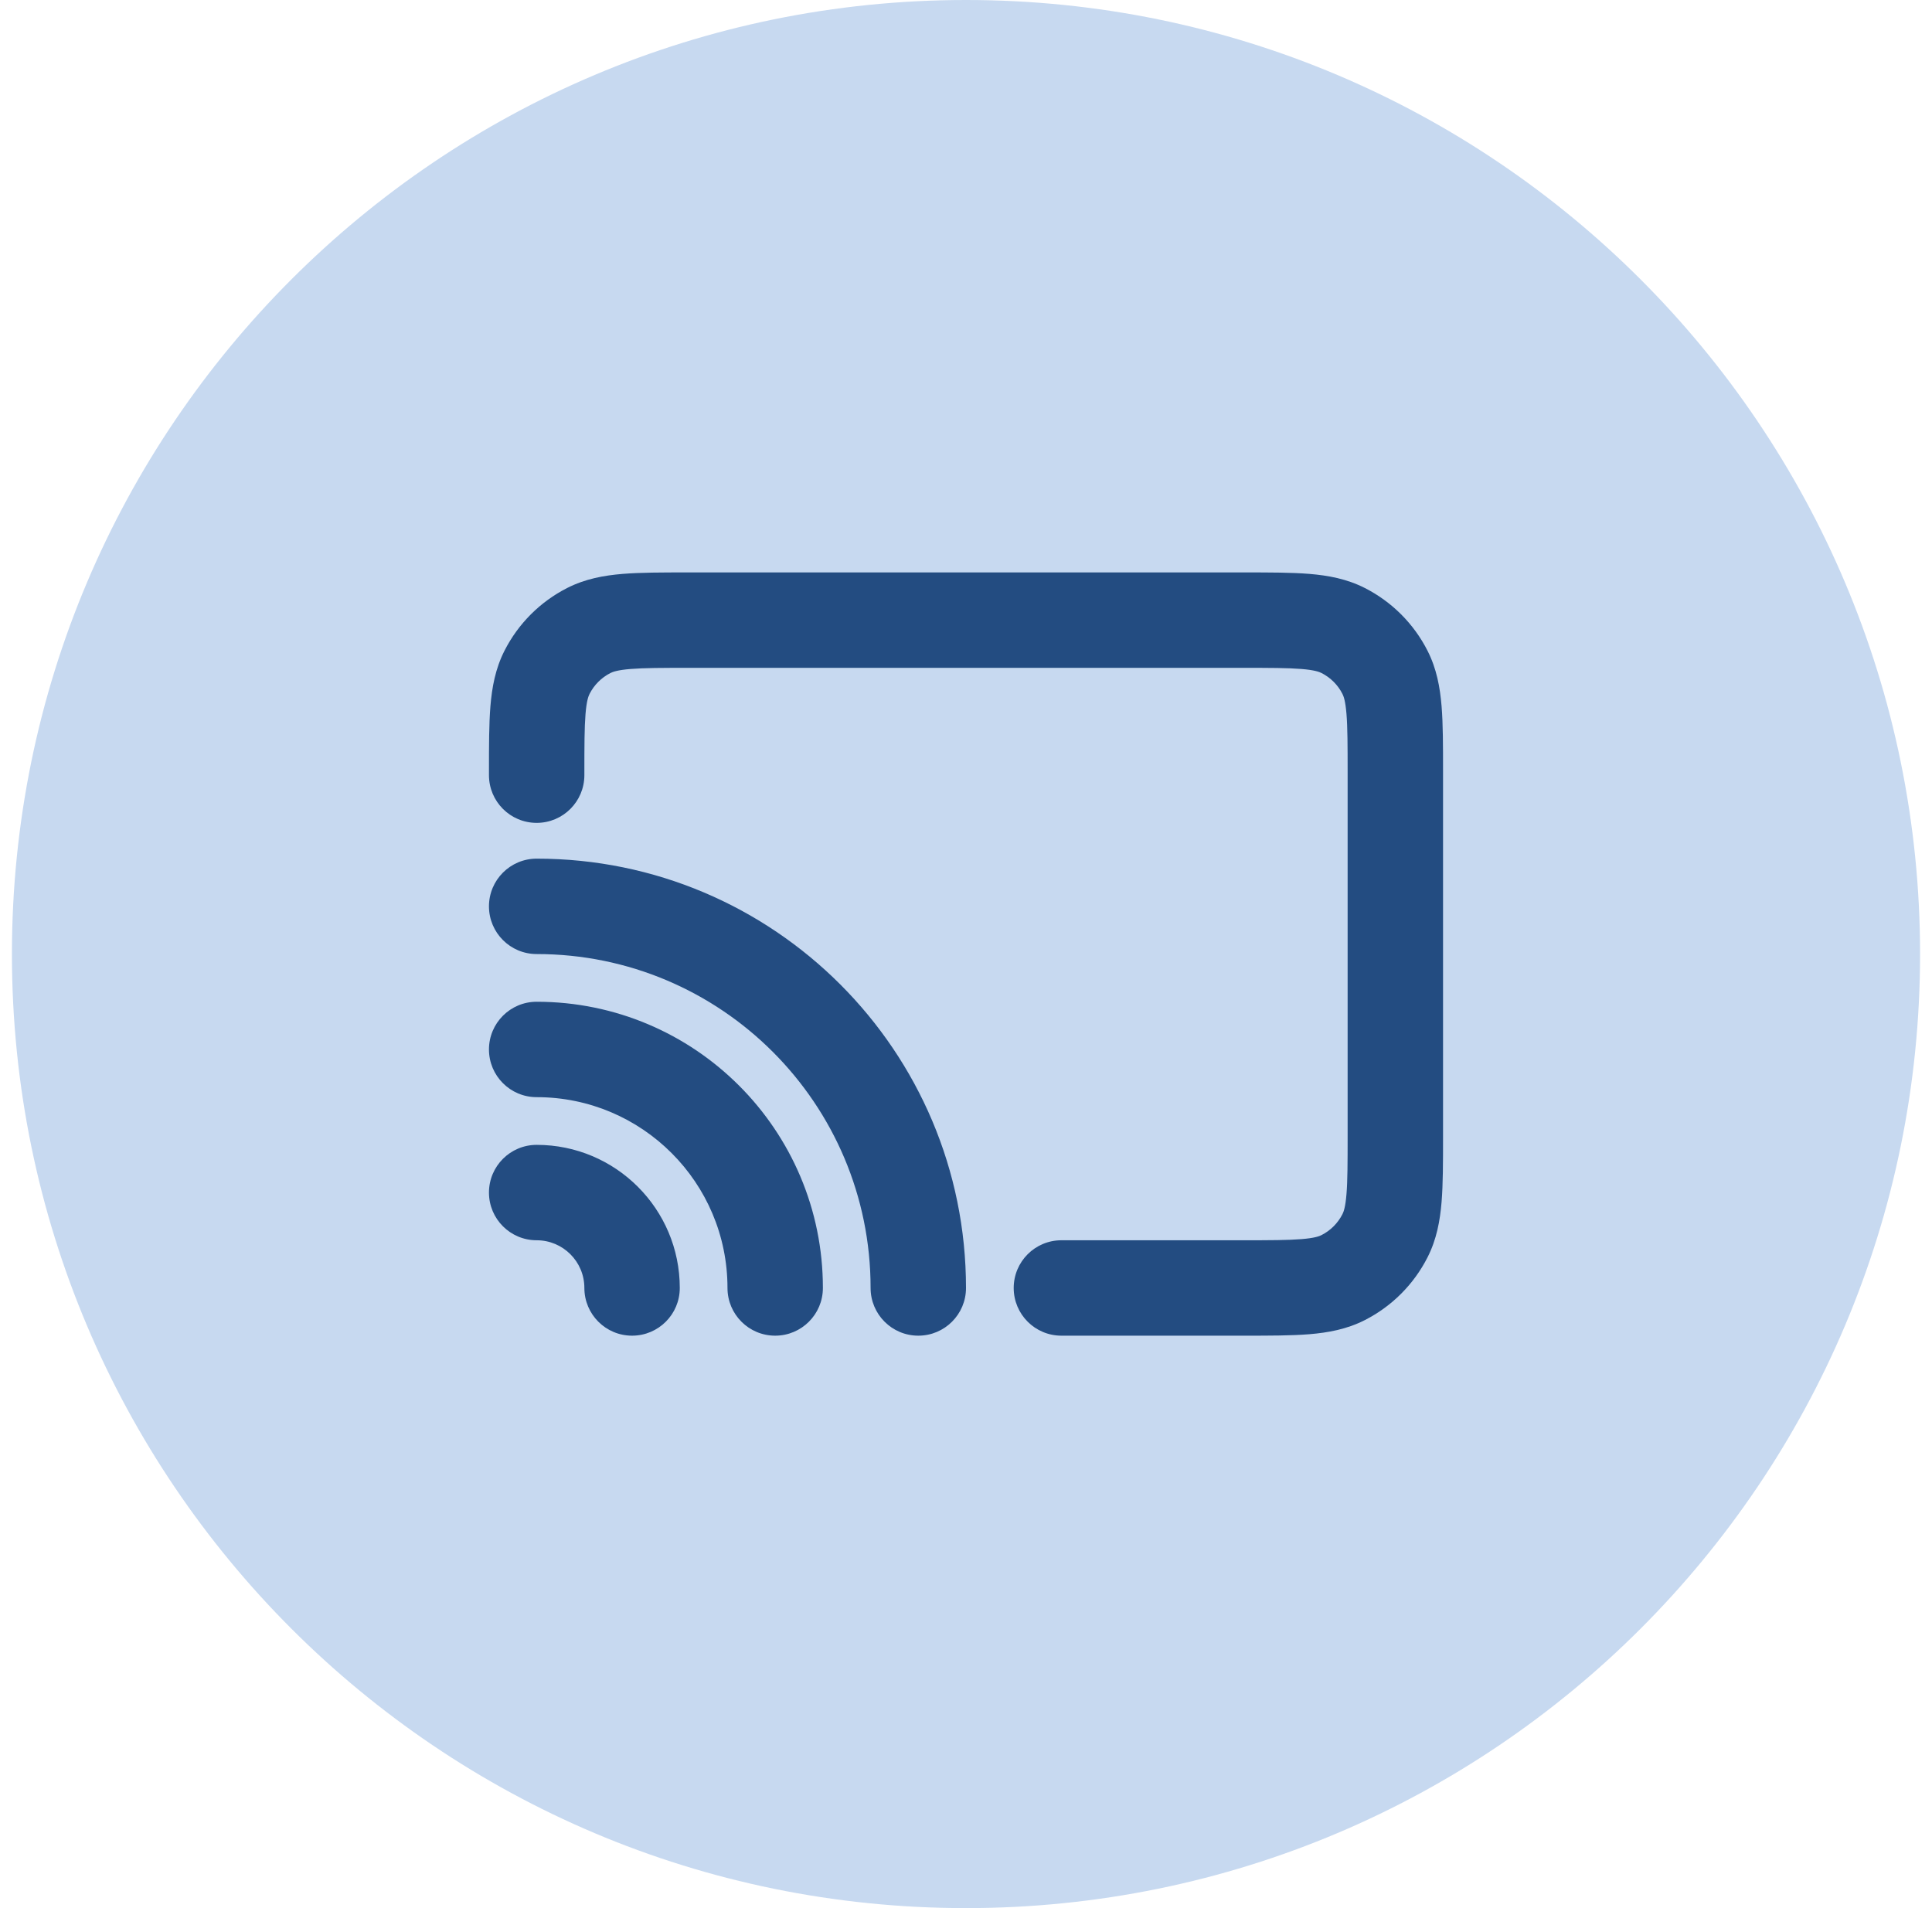
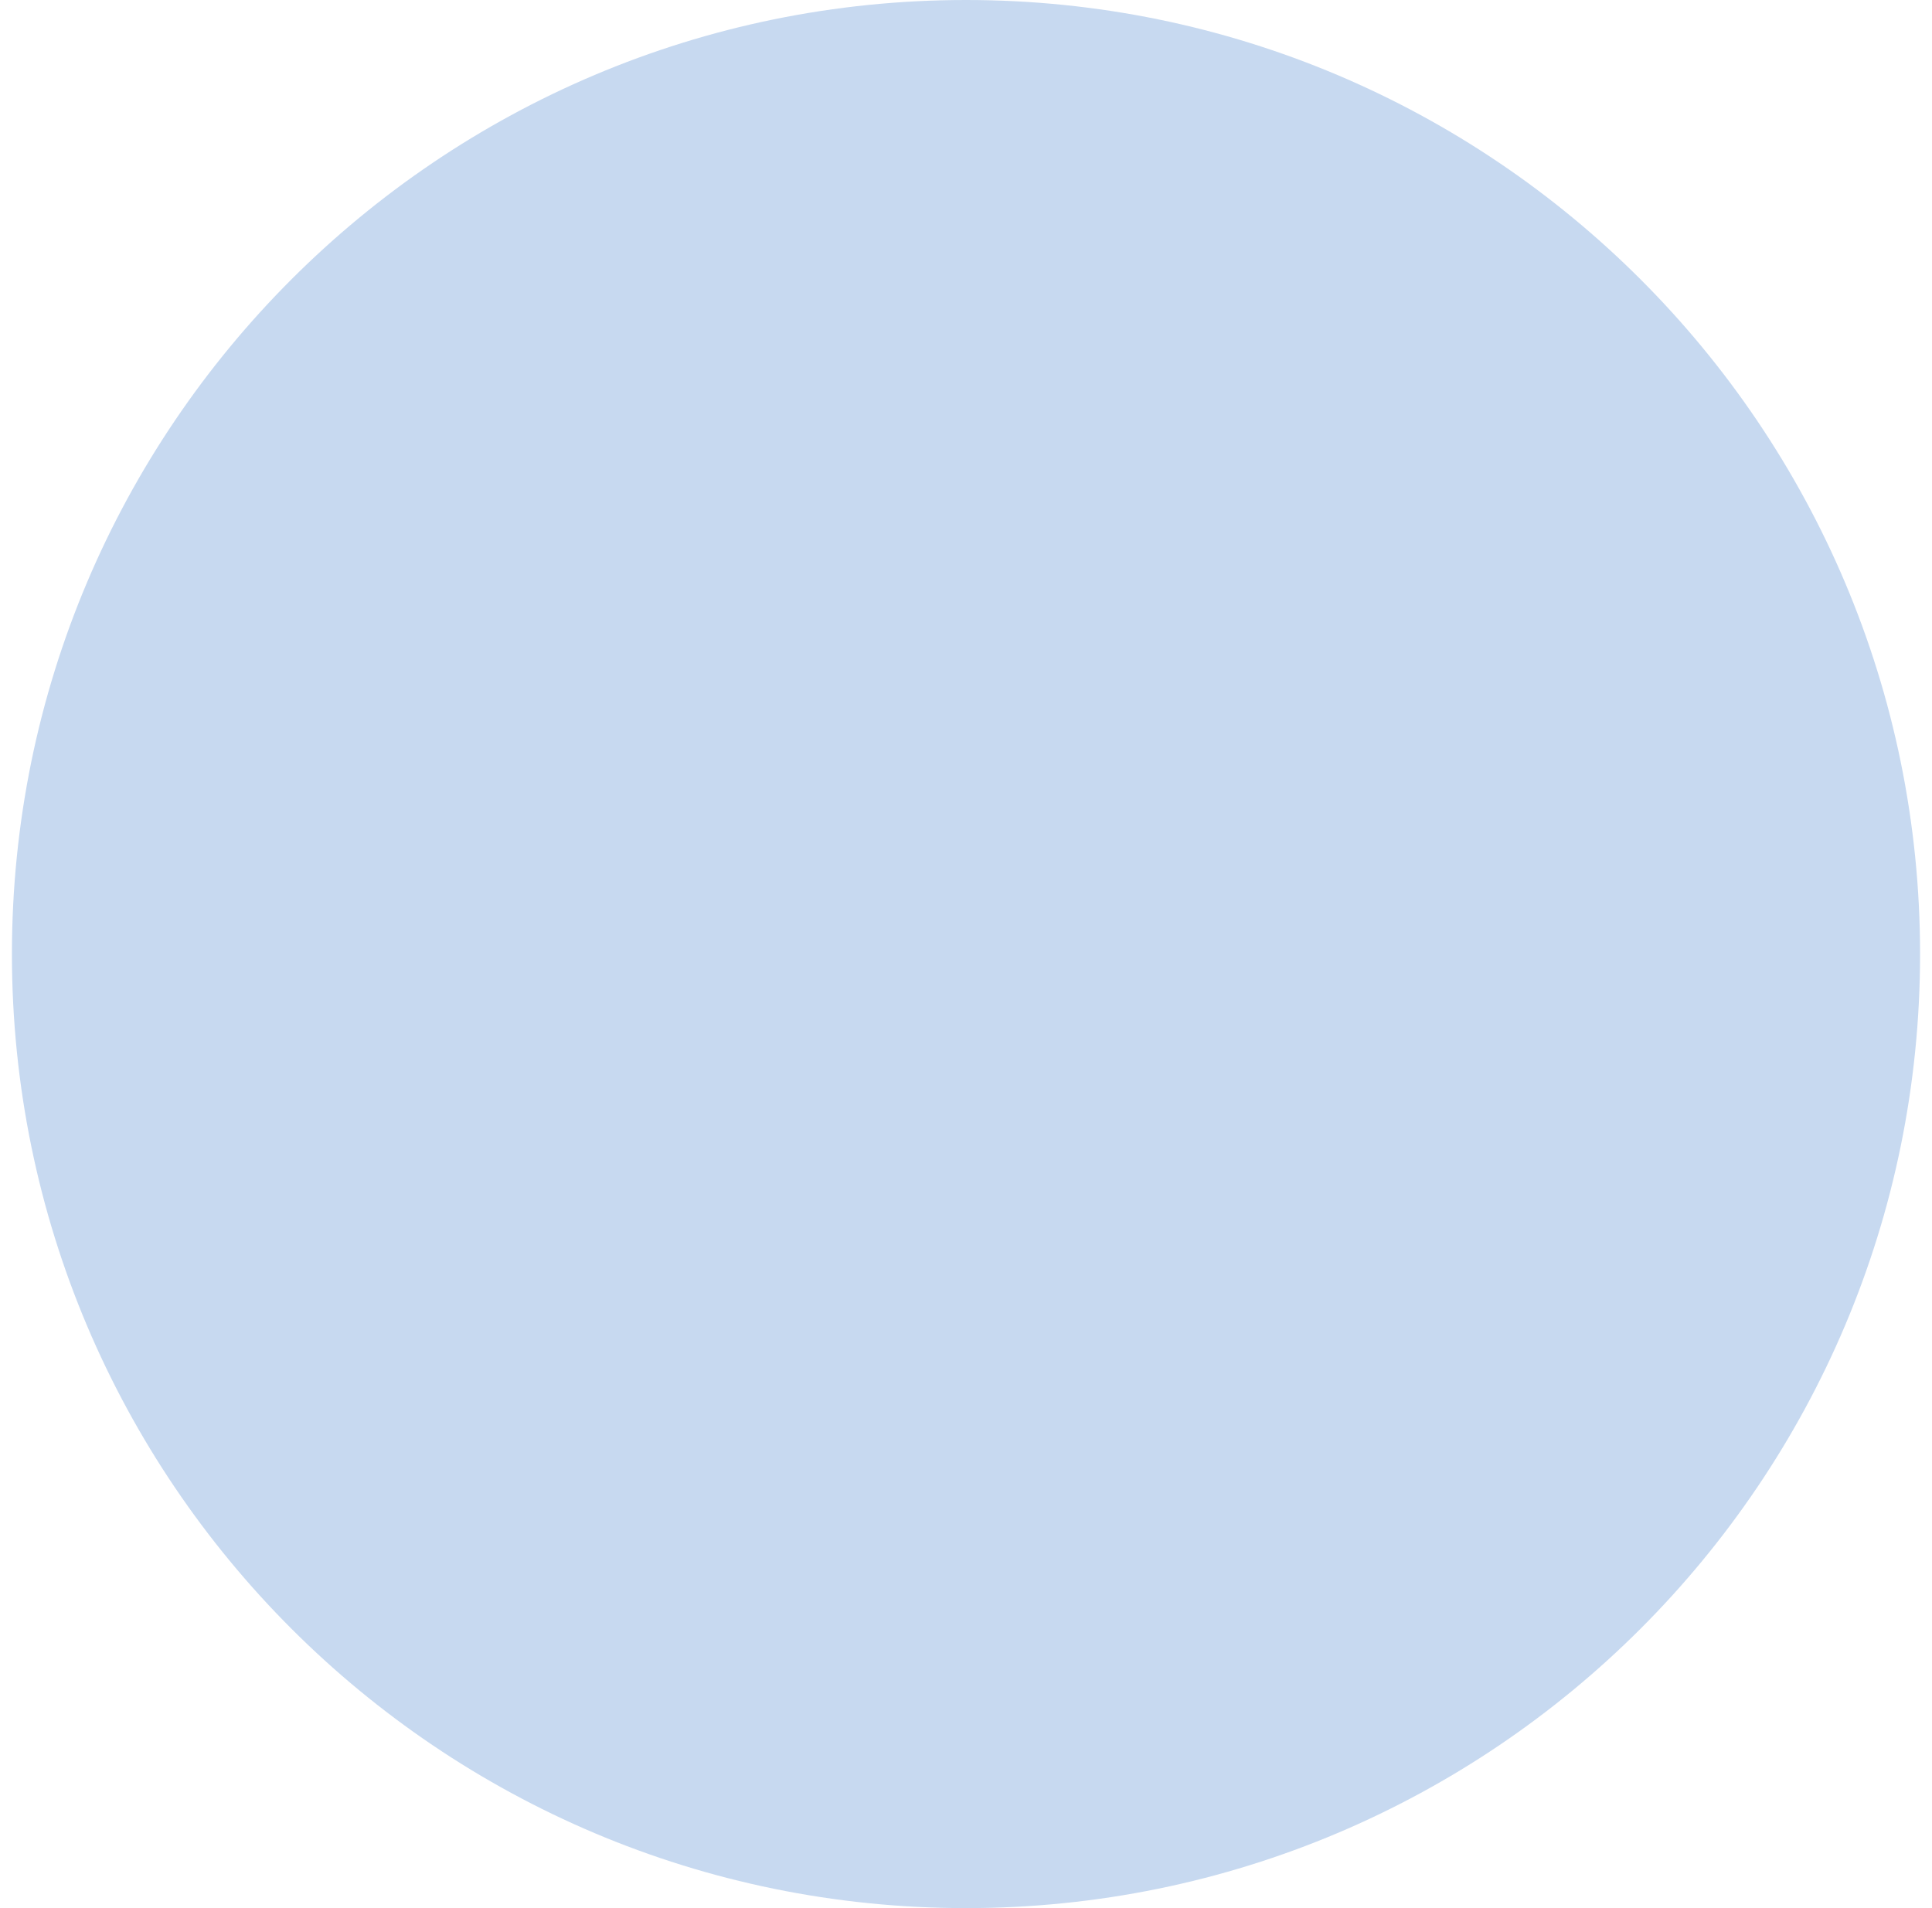
<svg xmlns="http://www.w3.org/2000/svg" width="81" height="80" viewBox="0 0 81 80" fill="none">
  <path d="M0.5 40C0.5 17.909 18.409 0 40.5 0C62.591 0 80.5 17.909 80.5 40C80.5 62.091 62.591 80 40.5 80C18.409 80 0.5 62.091 0.5 40Z" fill="#C7D9F0" />
-   <path fill-rule="evenodd" clip-rule="evenodd" d="M28.823 24H52.178C53.232 24 54.141 24 54.89 24.061C55.68 24.126 56.466 24.268 57.223 24.654C58.35 25.228 59.27 26.145 59.846 27.276C60.232 28.032 60.374 28.818 60.439 29.608C60.5 30.356 60.5 31.265 60.5 32.317V47.683C60.5 48.735 60.5 49.643 60.439 50.391C60.374 51.181 60.232 51.967 59.846 52.723C59.271 53.851 58.353 54.771 57.223 55.346C56.467 55.732 55.681 55.874 54.892 55.939C54.143 56 53.235 56 52.183 56H44.5C43.395 56 42.5 55.105 42.5 54C42.5 52.895 43.395 52 44.5 52H52.106C53.257 52 54 51.998 54.566 51.952C55.108 51.908 55.309 51.833 55.407 51.782C55.783 51.591 56.09 51.284 56.282 50.907C56.333 50.808 56.408 50.607 56.452 50.065C56.498 49.5 56.5 48.757 56.5 47.606V32.394C56.5 31.243 56.498 30.5 56.452 29.934C56.408 29.391 56.333 29.19 56.282 29.092C56.092 28.717 55.785 28.411 55.407 28.218C55.308 28.168 55.106 28.092 54.564 28.048C53.998 28.002 53.254 28 52.1 28H28.9C27.747 28 27.003 28.002 26.436 28.048C25.892 28.092 25.69 28.168 25.592 28.218C25.215 28.41 24.91 28.715 24.718 29.092C24.668 29.19 24.592 29.392 24.548 29.936C24.502 30.503 24.5 31.247 24.5 32.4V32.5C24.5 33.605 23.605 34.5 22.5 34.5C21.395 34.5 20.5 33.605 20.5 32.5L20.5 32.323C20.5 31.269 20.5 30.359 20.561 29.61C20.626 28.819 20.768 28.032 21.154 27.276C21.729 26.147 22.647 25.229 23.776 24.654C24.532 24.268 25.319 24.126 26.11 24.061C26.859 24 27.769 24 28.823 24ZM20.5 38C20.5 36.895 21.395 36 22.5 36C32.441 36 40.5 44.059 40.5 54C40.5 55.105 39.605 56 38.5 56C37.395 56 36.5 55.105 36.5 54C36.5 46.268 30.232 40 22.5 40C21.395 40 20.5 39.105 20.5 38ZM20.5 44C20.5 42.895 21.395 42 22.5 42C29.127 42 34.5 47.373 34.5 54C34.5 55.105 33.605 56 32.5 56C31.395 56 30.5 55.105 30.5 54C30.5 49.582 26.918 46 22.5 46C21.395 46 20.5 45.105 20.5 44ZM20.5 50C20.5 48.895 21.395 48 22.5 48C25.814 48 28.5 50.686 28.5 54C28.5 55.105 27.605 56 26.5 56C25.395 56 24.5 55.105 24.5 54C24.5 52.895 23.605 52 22.5 52C21.395 52 20.5 51.105 20.5 50Z" fill="#234C81" />
</svg>